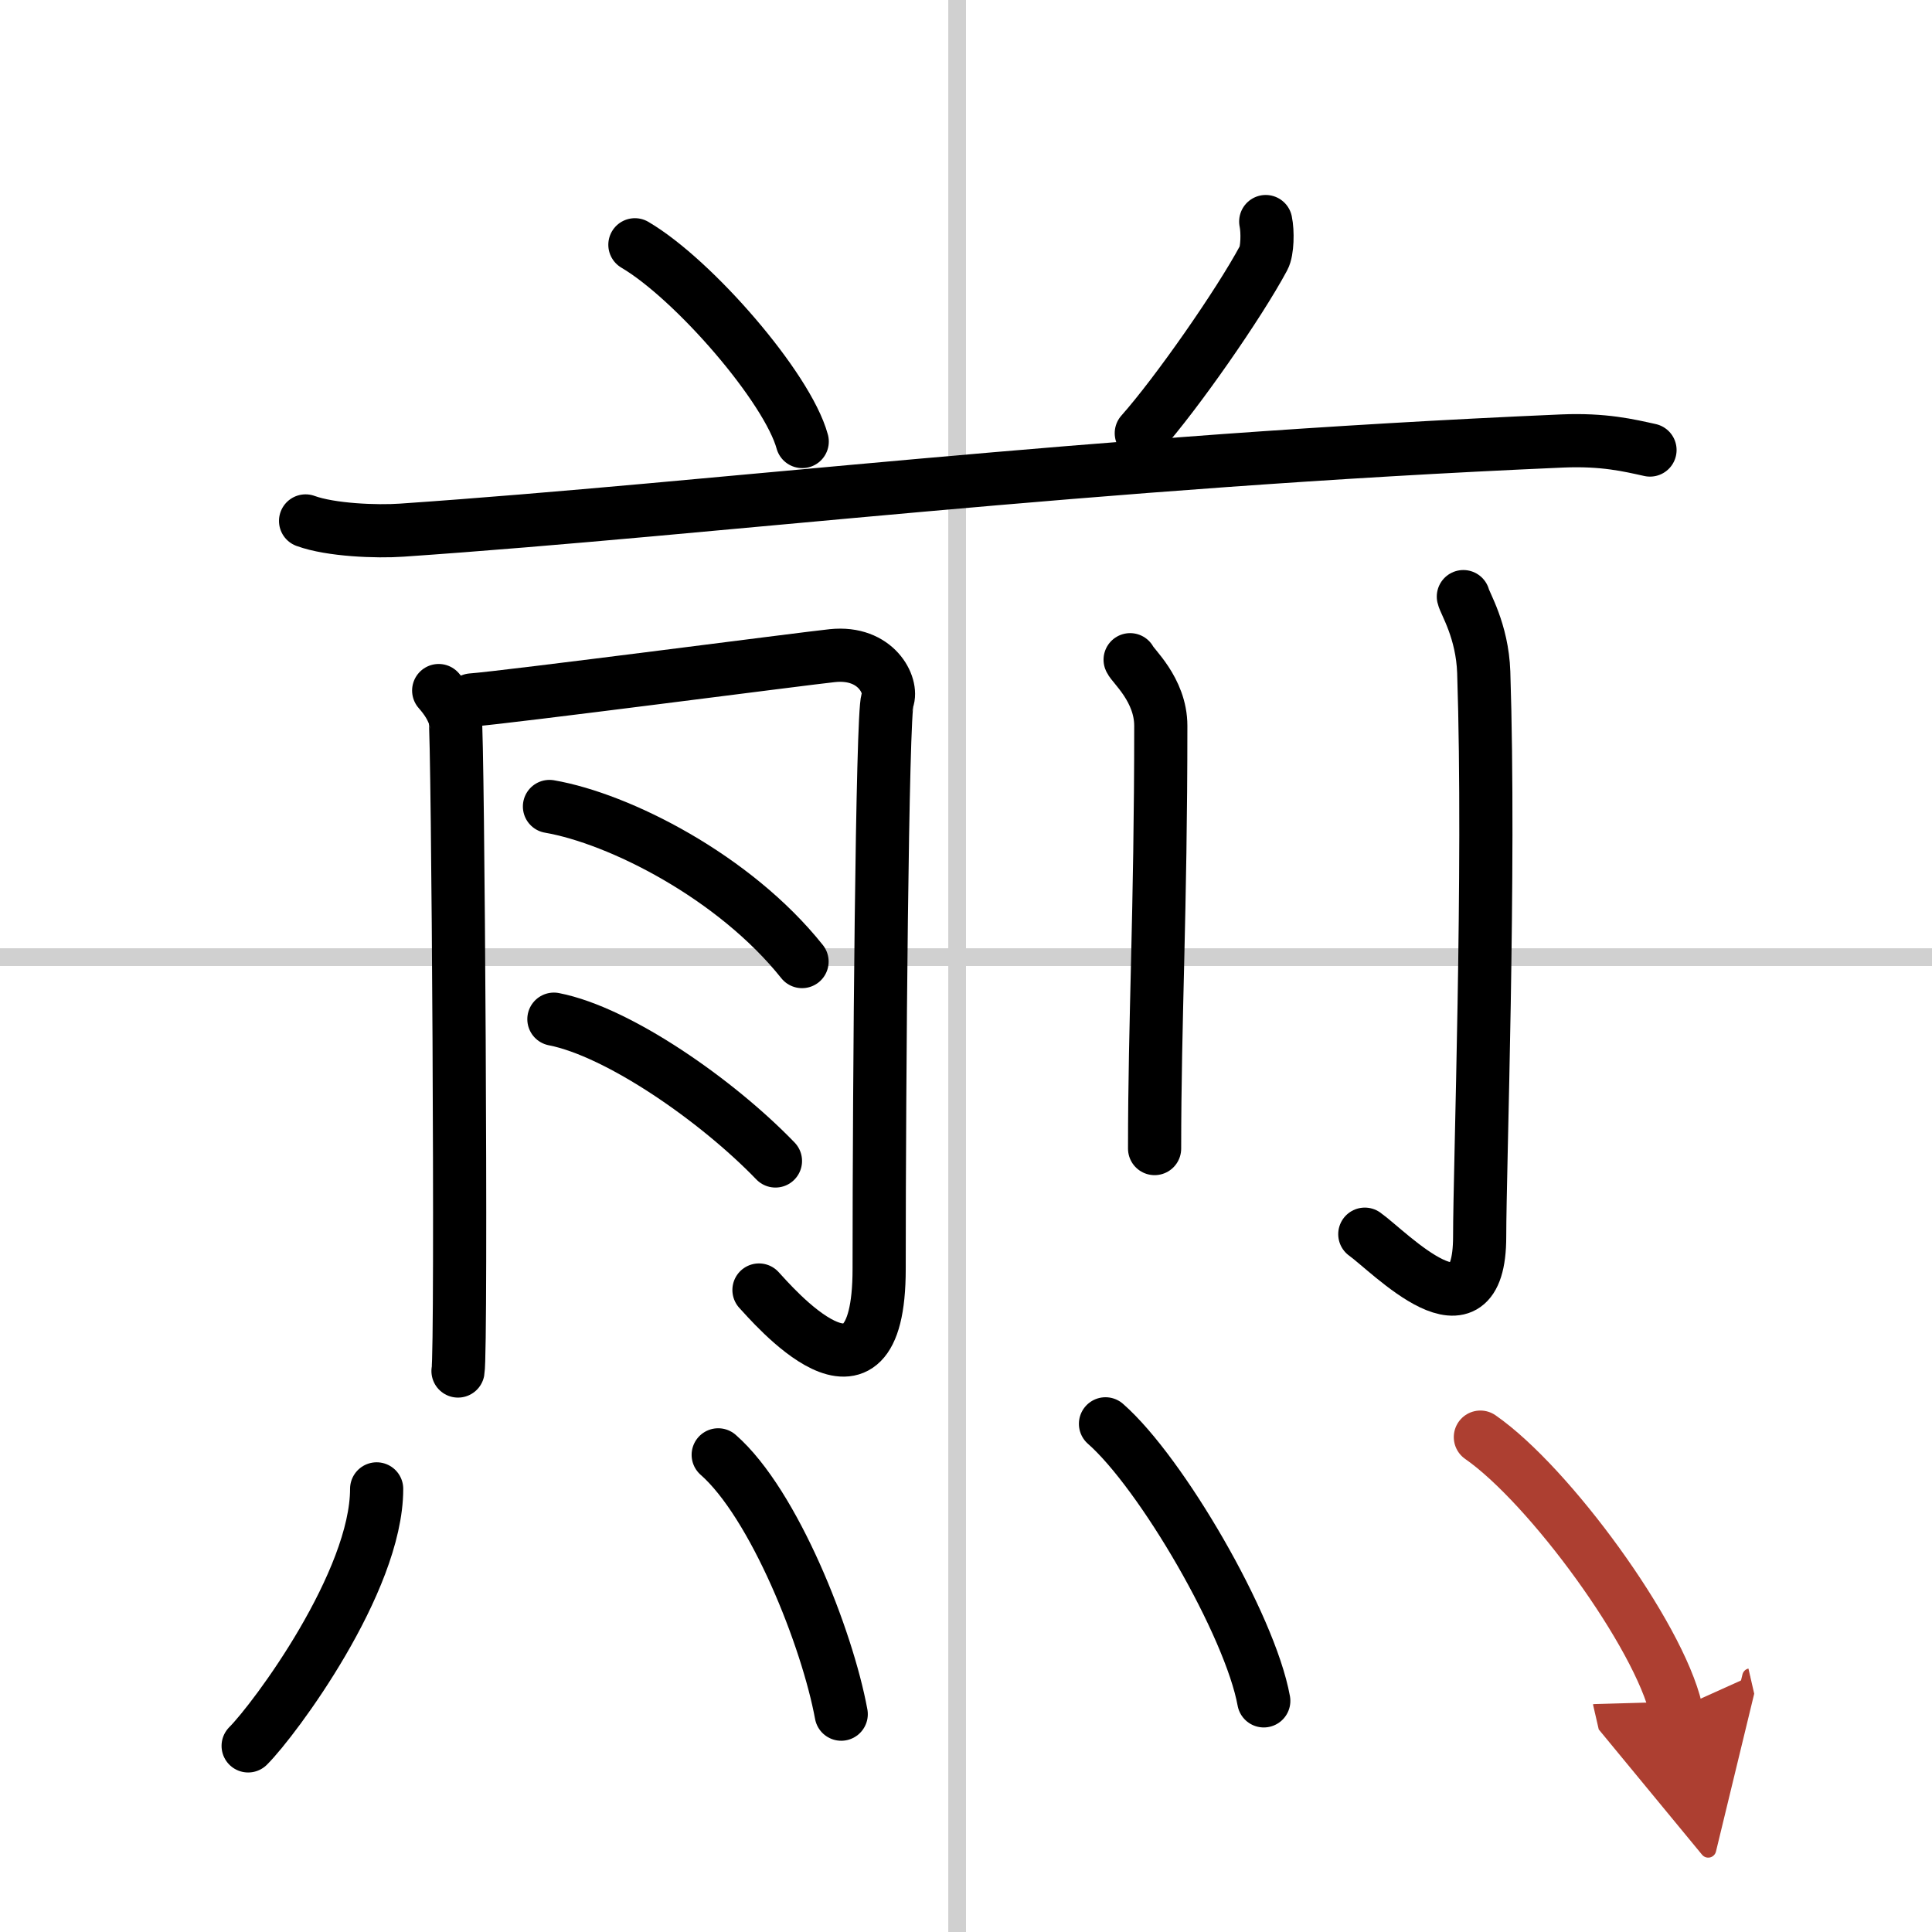
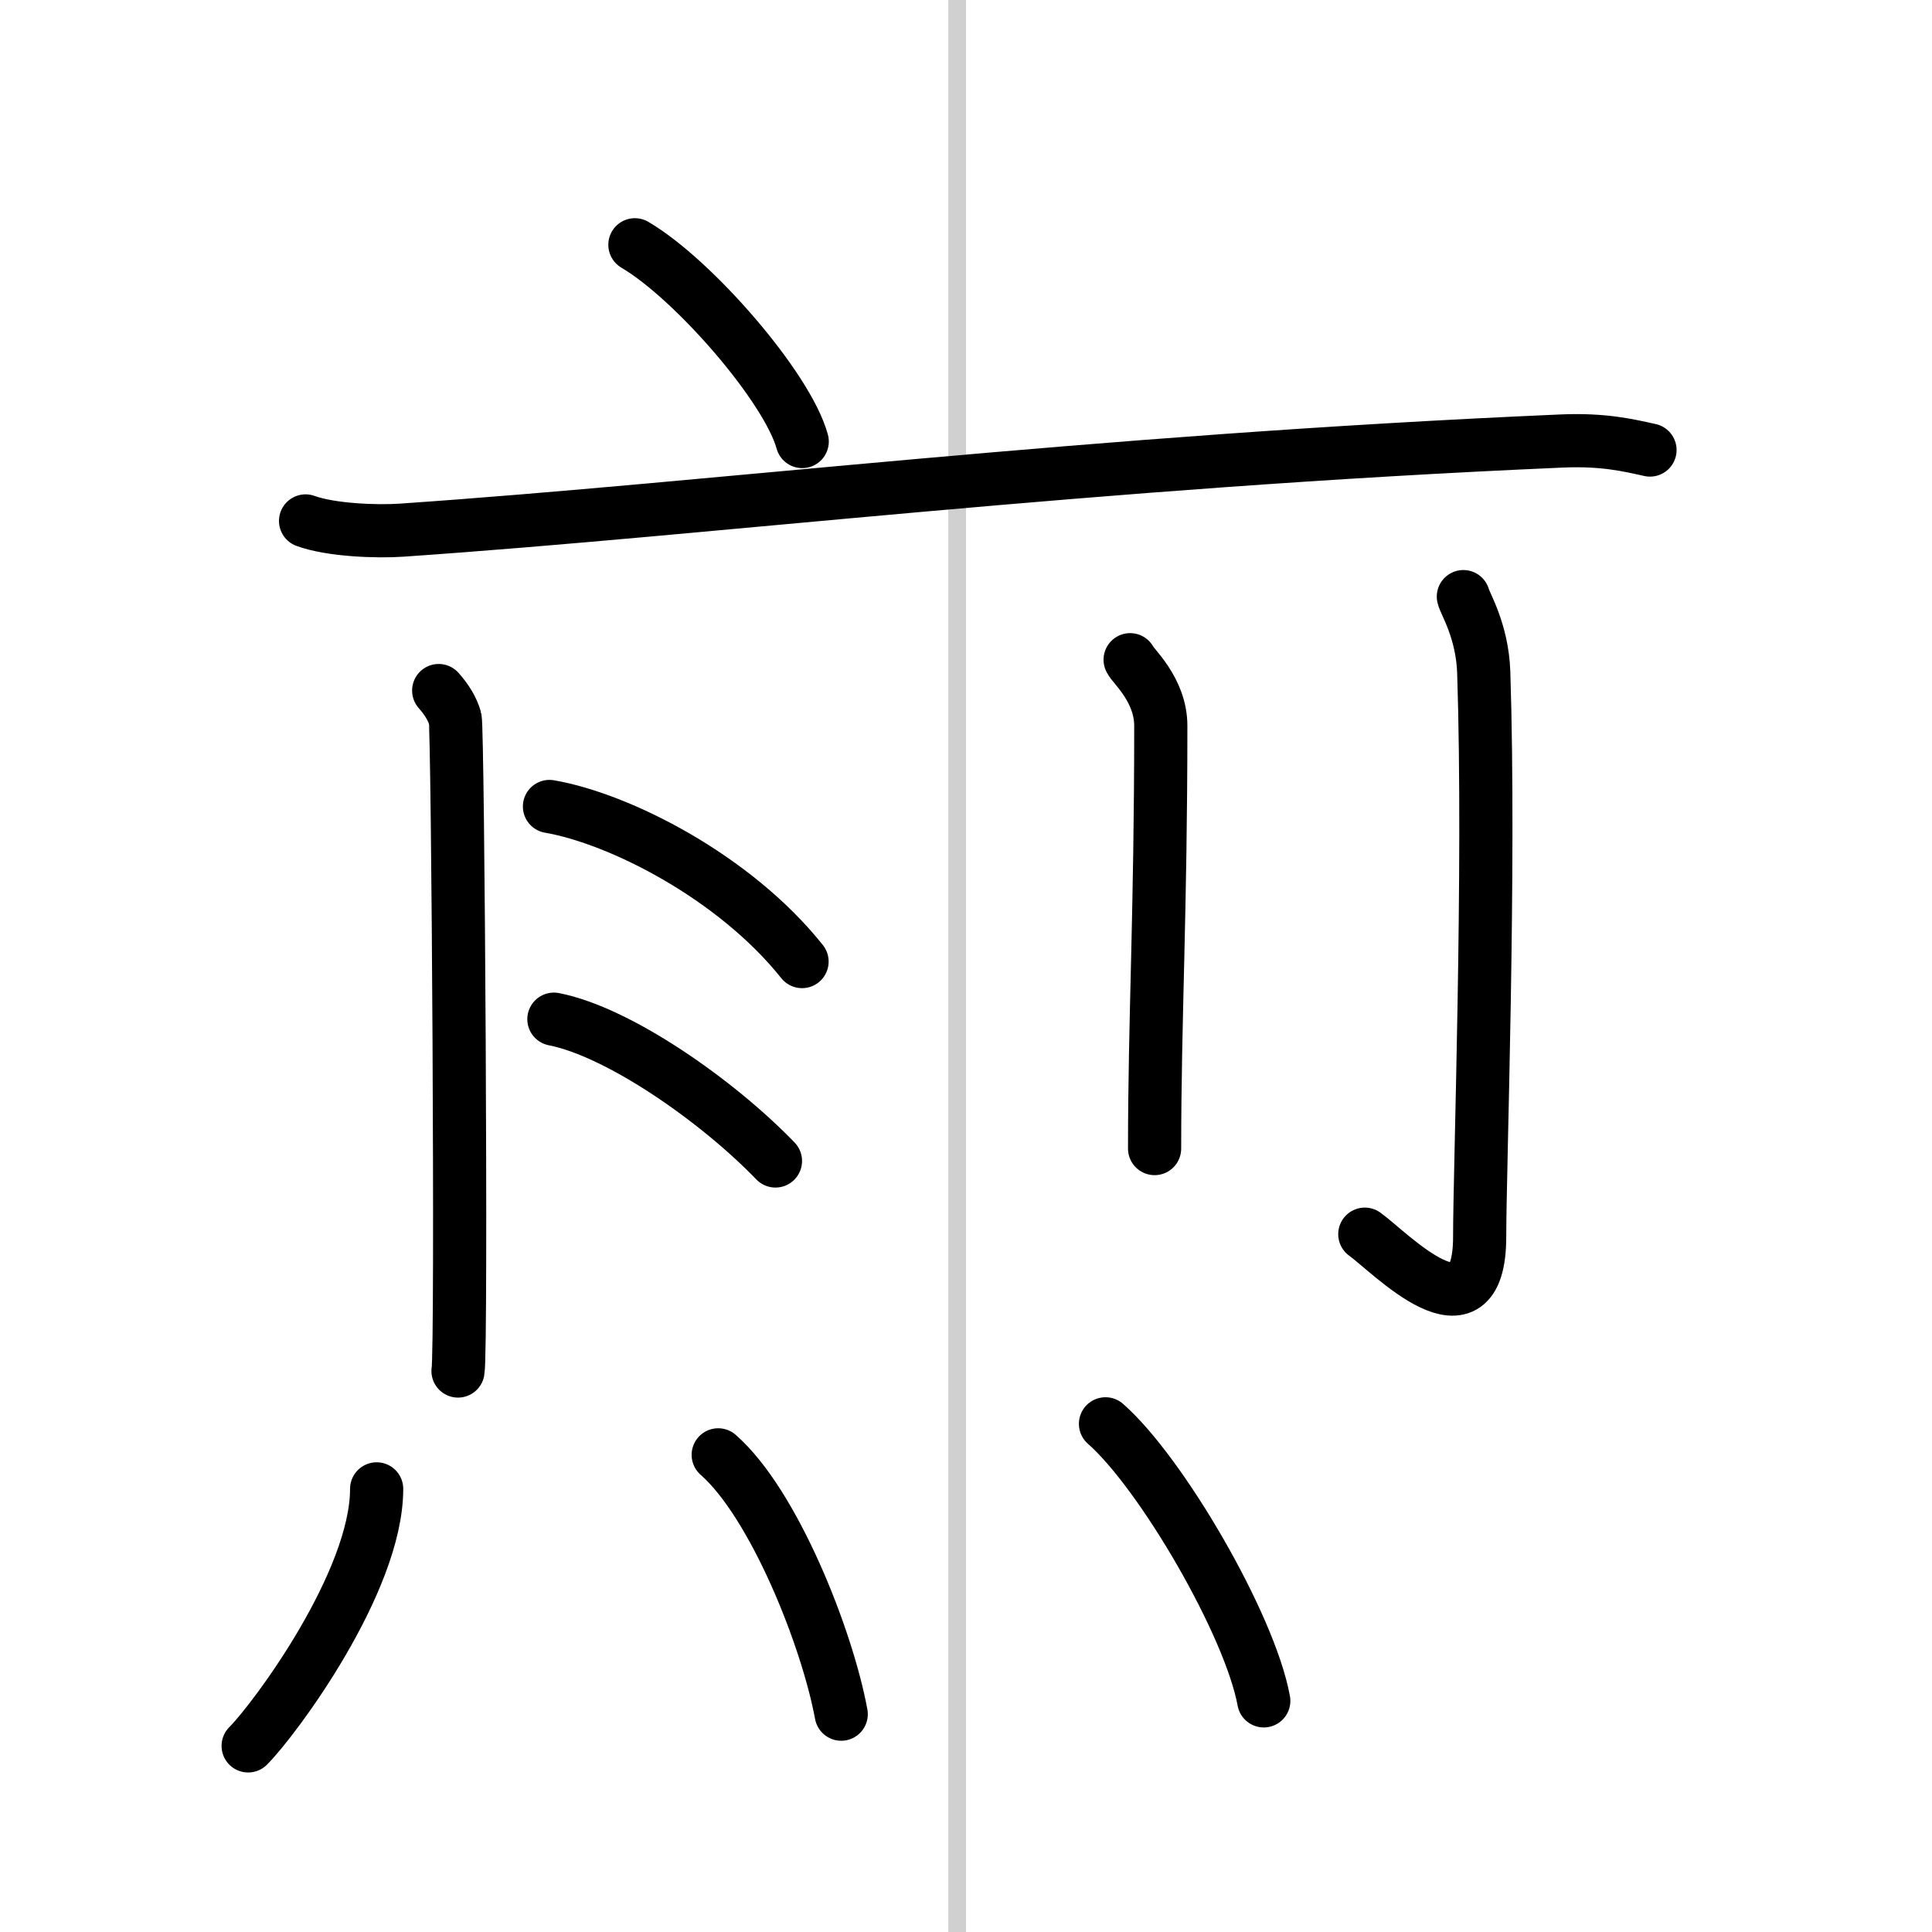
<svg xmlns="http://www.w3.org/2000/svg" width="400" height="400" viewBox="0 0 109 109">
  <defs>
    <marker id="a" markerWidth="4" orient="auto" refX="1" refY="5" viewBox="0 0 10 10">
      <polyline points="0 0 10 5 0 10 1 5" fill="#ad3f31" stroke="#ad3f31" />
    </marker>
  </defs>
  <g fill="none" stroke="#000" stroke-linecap="round" stroke-linejoin="round" stroke-width="3">
    <rect width="100%" height="100%" fill="#fff" stroke="#fff" />
    <line x1="54" x2="54" y2="109" stroke="#d0d0d0" stroke-width="1" />
-     <line x2="109" y1="54" y2="54" stroke="#d0d0d0" stroke-width="1" />
    <path d="m35.82 13.81c3.33 1.96 8.61 8.06 9.44 11.1" />
-     <path d="m71.41 12.5c0.12 0.56 0.1 1.66-0.12 2.06-1.4 2.61-4.91 7.64-6.9 9.88" />
    <path d="m17.24 29.39c1.42 0.52 4.02 0.62 5.43 0.52 17.74-1.22 38.69-3.87 65.46-5.03 2.36-0.1 3.78 0.25 4.96 0.51" />
    <path d="m24.75 38.96c0.47 0.53 0.78 1.05 0.93 1.58 0.16 0.53 0.38 35.64 0.16 36.81" />
-     <path d="m26.61 39.49c1.86-0.13 18.96-2.36 20.35-2.5 2.49-0.26 3.42 1.71 3.11 2.5-0.3 0.76-0.47 21.42-0.47 32.1 0 9.17-6.16 1.84-6.78 1.19" />
    <path d="m31 45.5c3.94 0.68 10.43 3.96 14.25 8.75" />
    <path d="m31.25 57.5c3.64 0.71 9.2 4.58 12.5 8" />
    <path d="m63.76 37.22c0.12 0.32 1.73 1.68 1.73 3.73 0 10.55-0.35 16.55-0.35 23.85" />
    <path d="m82.56 33.66c0.08 0.37 1.07 1.92 1.15 4.27 0.37 11.26-0.23 27.99-0.23 31.83 0 6.25-5.11 0.84-6.48-0.13" />
    <path d="m21.25 84c0 5.25-5.75 13-7.25 14.5" />
    <path d="m40.52 82.08c3.15 2.76 6.15 10.34 6.94 14.63" />
    <path d="m62.37 80.33c3.15 2.76 8.15 11.34 8.93 15.63" />
-     <path d="m83.52 81.08c3.9 2.71 10.07 11.16 11.04 15.38" marker-end="url(#a)" stroke="#ad3f31" />
  </g>
</svg>